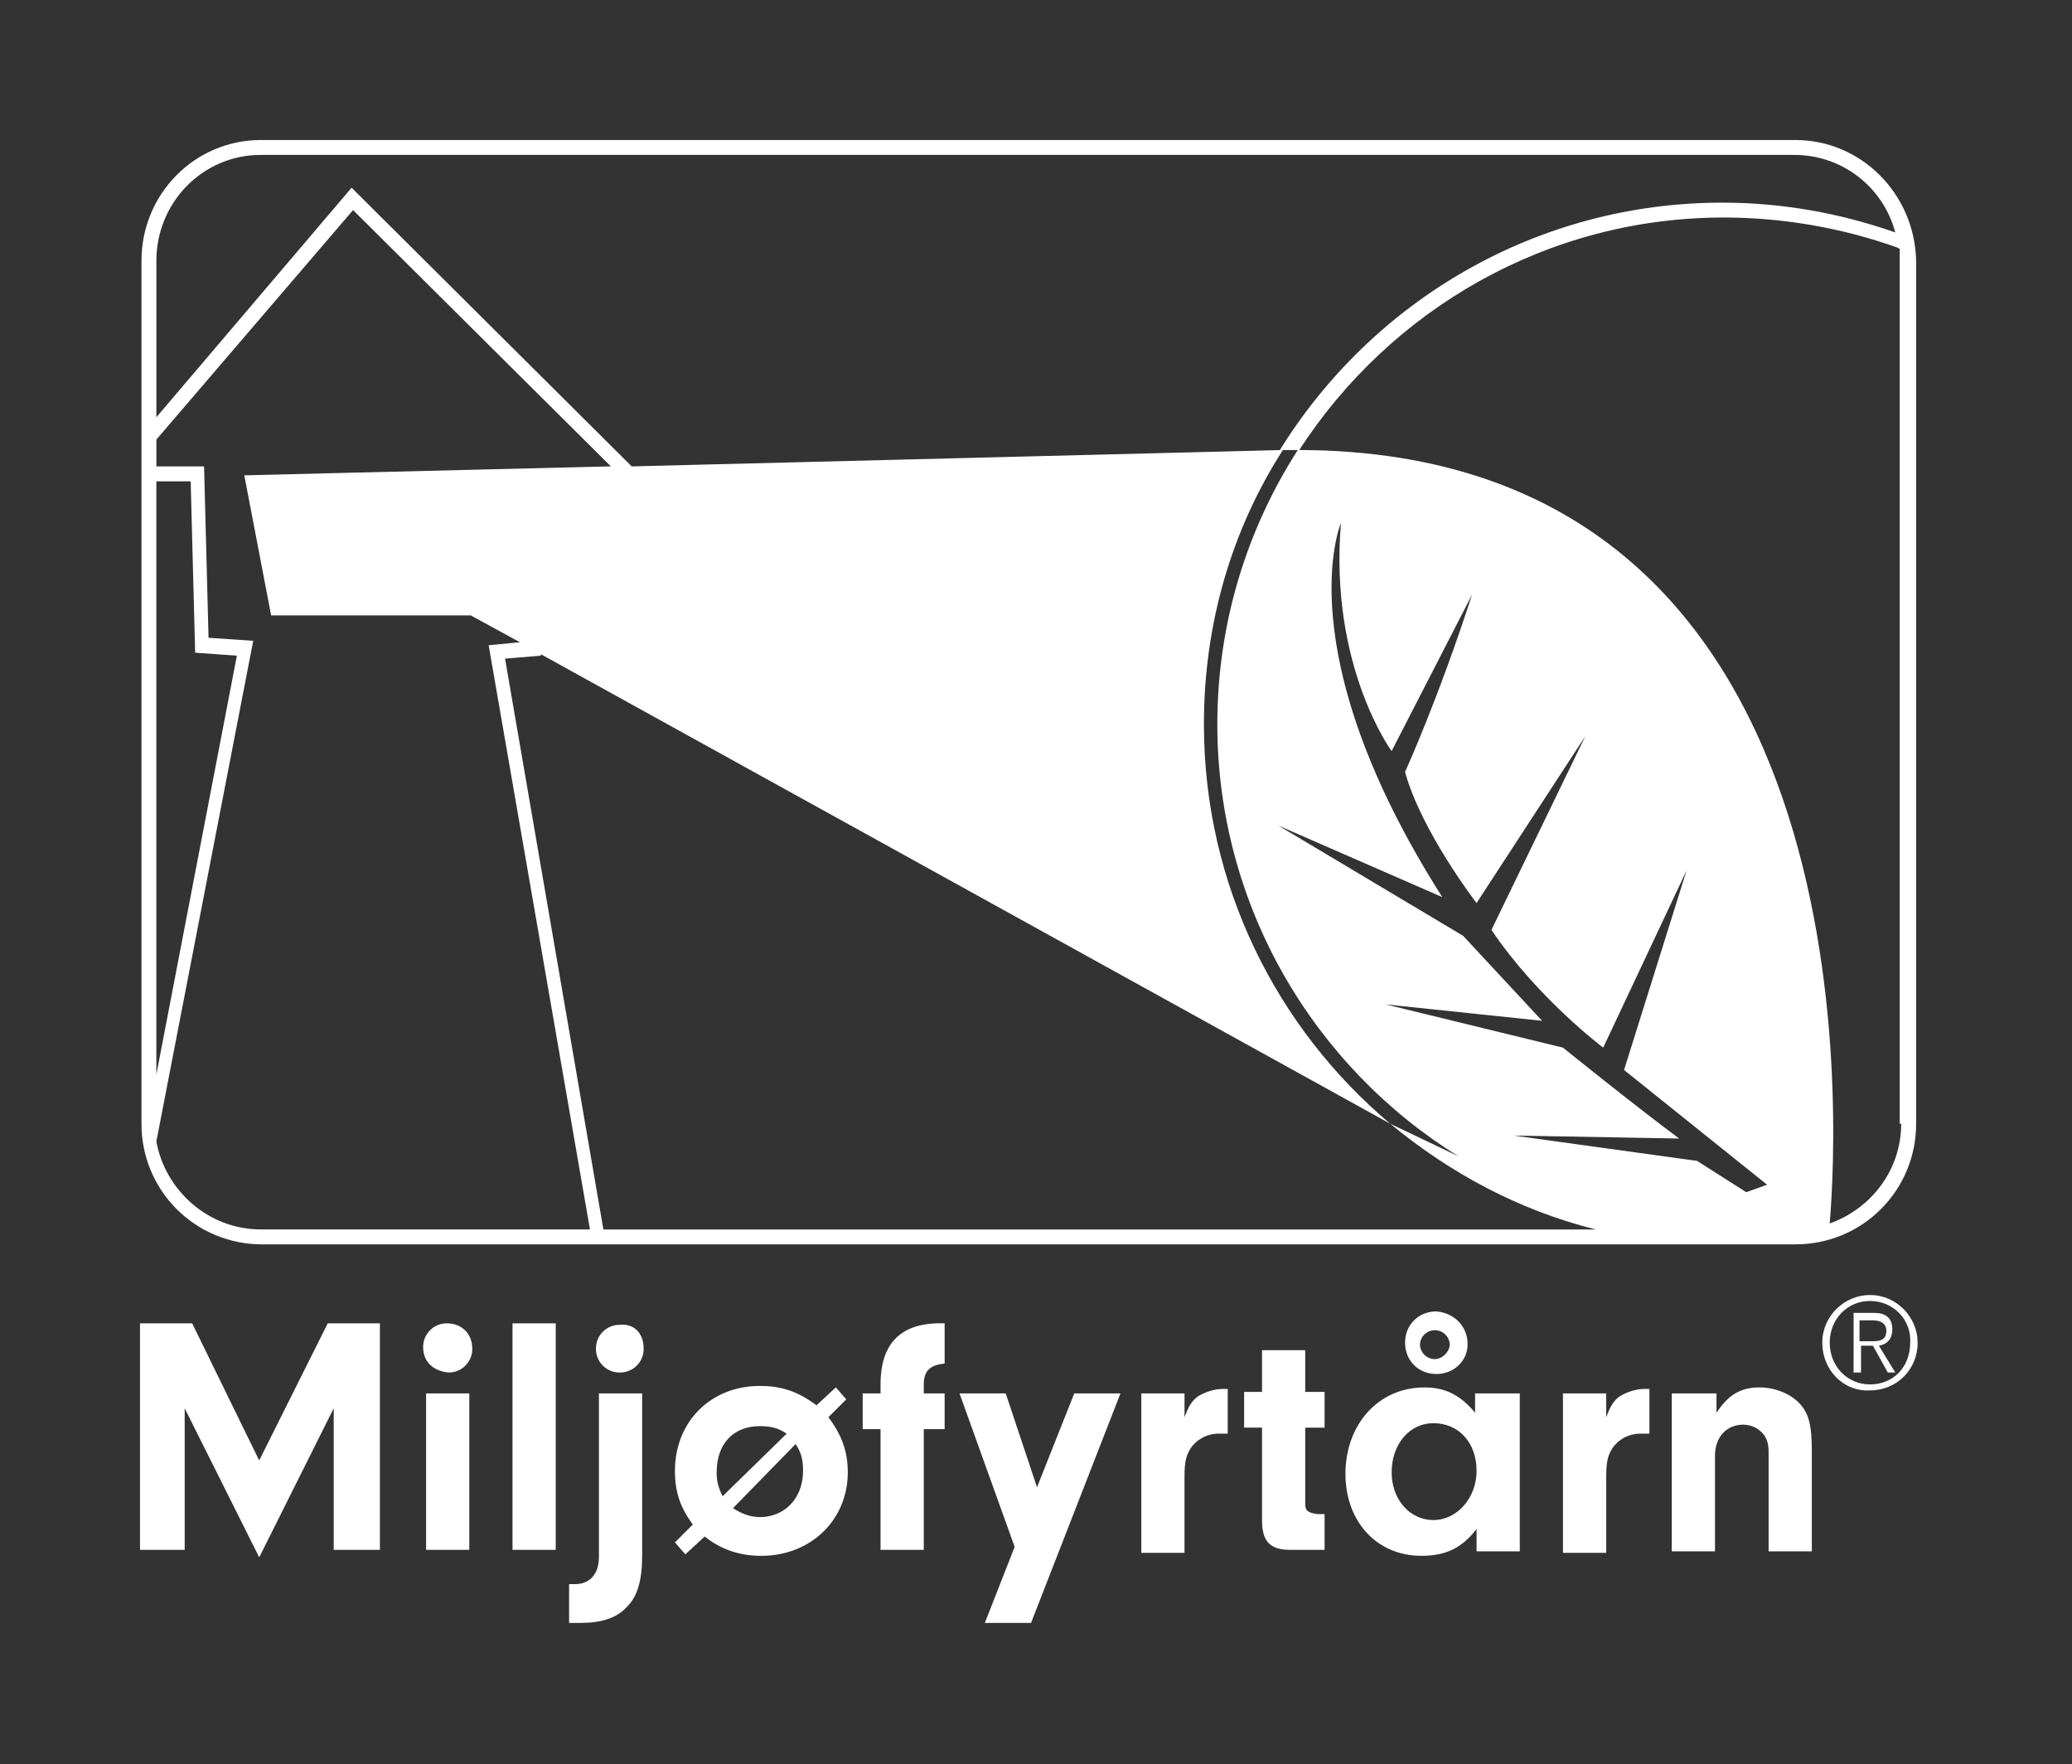
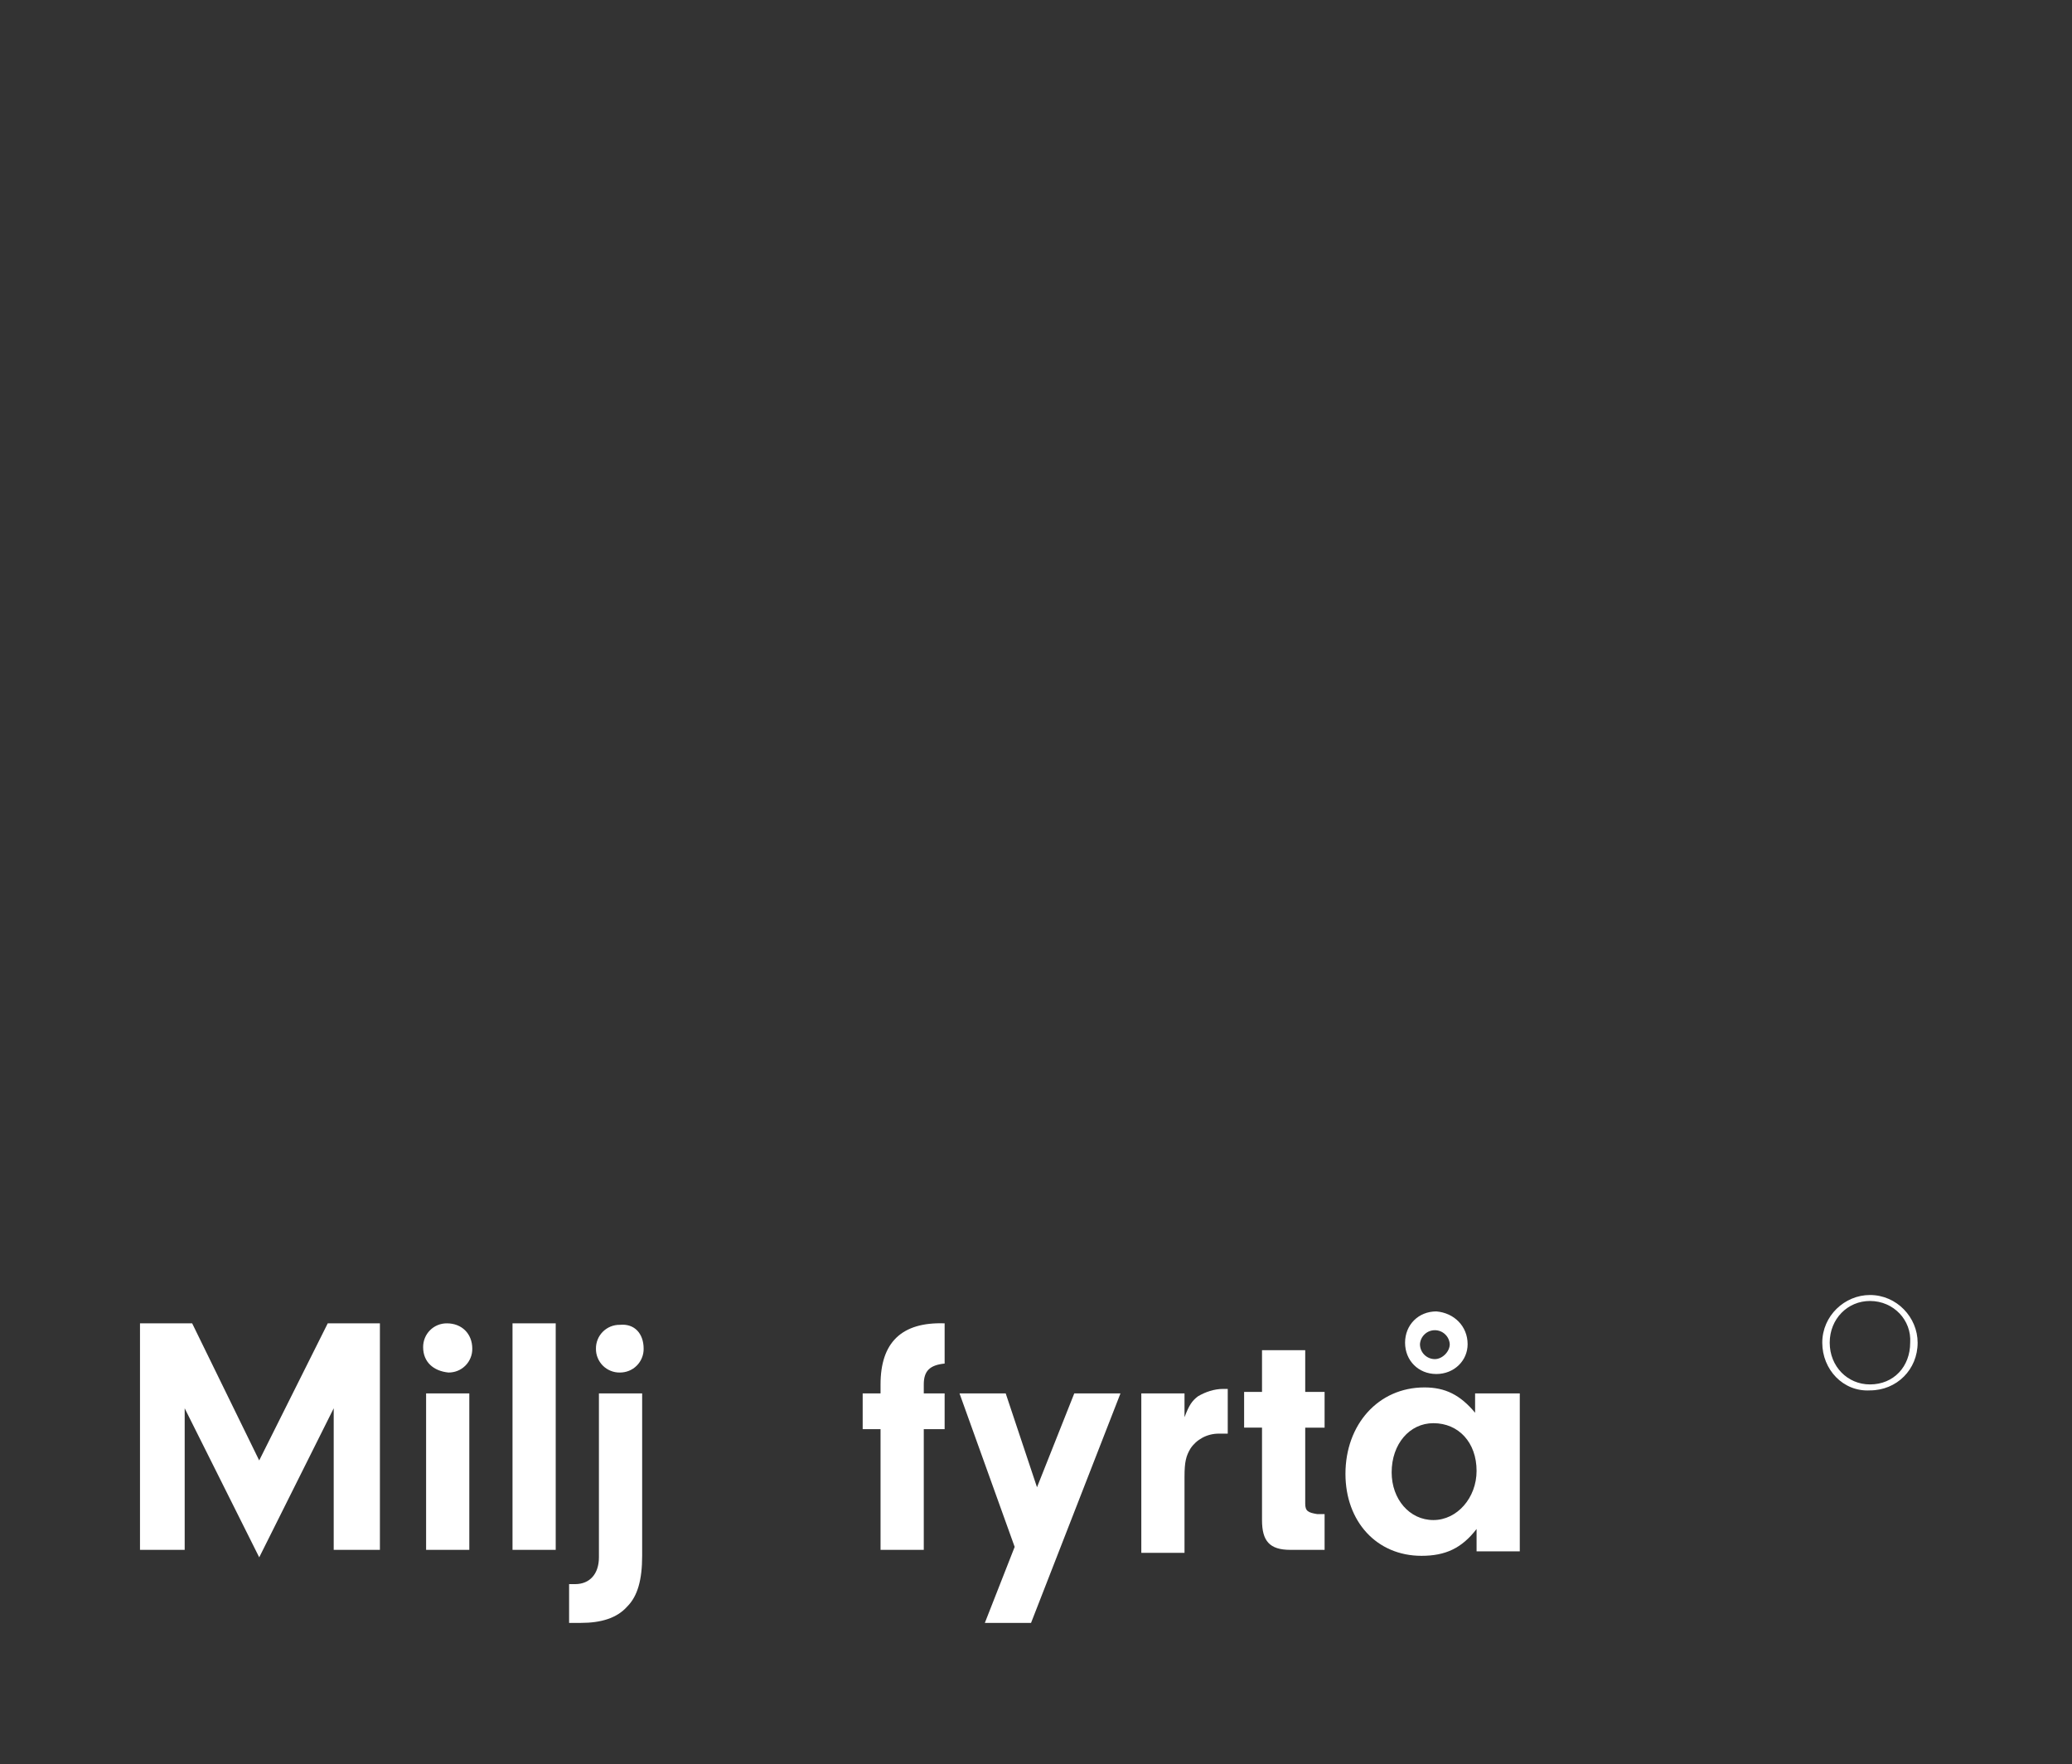
<svg xmlns="http://www.w3.org/2000/svg" width="74" height="63" viewBox="0 0 74 63" fill="none">
  <rect x="0" y="0" width="74" height="63" fill="#333333" stroke="none" />
-   <path fill-rule="evenodd" clip-rule="evenodd" d="M9.31 5H64.123C66.465 5 68.38 6.916 68.433 9.31V40.123C68.435 40.69 68.325 41.251 68.109 41.775C67.894 42.299 67.576 42.775 67.175 43.176C66.775 43.576 66.299 43.894 65.775 44.109C65.251 44.325 64.689 44.435 64.123 44.433H9.363C8.796 44.435 8.235 44.325 7.711 44.109C7.187 43.894 6.711 43.576 6.31 43.176C5.909 42.775 5.592 42.299 5.376 41.775C5.16 41.251 5.051 40.69 5.053 40.123V9.31C5.053 6.916 6.969 5 9.31 5ZM6.81 17.187H5.584V38.367L8.46 23.413L6.97 23.306L6.81 17.186V17.187ZM5.584 40.76C5.904 42.516 7.447 43.9 9.31 43.9H21.07L17.452 23.04L18.569 22.933L16.813 21.975H9.683L8.725 16.973L21.816 16.653L12.61 7.501L5.585 15.696V16.654H7.288L7.448 22.774L9.044 22.881L5.584 40.76ZM18.038 23.52L21.55 43.902H56.992C54.225 43.21 51.777 41.88 49.648 40.124L52.096 41.294C46.934 38.101 43.476 32.354 43.476 25.862C43.476 22.243 44.539 18.89 46.349 16.07H45.71C49.01 10.748 54.864 7.236 61.516 7.236C63.644 7.236 65.72 7.609 67.688 8.3C67.477 7.503 67.007 6.798 66.352 6.297C65.697 5.796 64.894 5.527 64.07 5.532H9.31C7.235 5.532 5.585 7.235 5.585 9.311V14.898L12.557 6.703L22.561 16.654L45.817 16.069C44.007 18.889 42.997 22.242 42.997 25.861C42.997 31.608 45.604 36.718 49.648 40.124L19.315 23.36V23.413L18.038 23.519V23.52ZM60.61 41.453L62.366 42.571L63.111 42.304L58.002 38.207L60.237 31.076L57.257 37.409C57.257 37.409 54.916 35.653 53.266 33.205L56.619 26.286L52.734 32.246C52.734 32.246 50.764 29.692 50.18 27.564C50.18 27.564 51.35 25.009 52.574 21.231L49.701 26.819C49.701 26.819 47.465 23.785 47.891 18.677C47.891 18.677 45.922 23.253 51.51 32.034L45.656 29.479L52.255 33.417L55.075 36.451L49.488 35.865L55.82 37.409C55.82 37.409 58.322 39.431 59.971 40.655L54.064 40.548L60.61 41.453ZM65.346 43.688C66.836 43.156 67.9 41.772 67.9 40.123H67.847V8.885L67.741 8.832C65.758 8.13 63.671 7.77 61.568 7.767C55.235 7.767 49.648 11.067 46.401 16.069C66.836 16.122 65.665 39.908 65.346 43.688ZM66.199 49.01H66.465V48.052H66.89L67.422 49.01H67.689L67.103 48.052C67.423 47.999 67.583 47.786 67.583 47.466C67.583 47.041 67.316 46.881 66.943 46.881H66.2L66.199 49.01ZM66.89 47.892H66.411V47.147H66.891C67.156 47.147 67.369 47.254 67.369 47.52C67.369 47.839 67.156 47.892 66.89 47.892Z" fill="white" />
  <path fill-rule="evenodd" clip-rule="evenodd" d="M66.784 46.242C65.879 46.242 65.081 46.987 65.081 47.945C65.081 48.903 65.826 49.702 66.784 49.648C67.742 49.648 68.487 48.903 68.487 47.945C68.487 47.041 67.742 46.242 66.784 46.242ZM65.347 47.945C65.347 47.094 65.986 46.455 66.784 46.455C67.635 46.455 68.274 47.147 68.221 47.945C68.221 48.797 67.635 49.435 66.784 49.435C65.986 49.435 65.347 48.797 65.347 47.945Z" fill="white" />
  <path d="M6.596 55.342H5V47.254H6.863L9.257 52.149L11.705 47.254H13.568V55.342H11.918V50.287L9.258 55.609L6.596 50.287V55.342ZM16.016 49.01C16.128 49.011 16.24 48.99 16.344 48.948C16.448 48.906 16.542 48.843 16.621 48.764C16.701 48.684 16.763 48.59 16.805 48.486C16.848 48.382 16.869 48.27 16.867 48.158C16.867 47.626 16.495 47.254 15.962 47.254C15.85 47.253 15.739 47.274 15.635 47.316C15.531 47.358 15.437 47.421 15.358 47.5C15.278 47.58 15.216 47.674 15.174 47.778C15.132 47.882 15.111 47.993 15.112 48.105C15.112 48.637 15.484 48.957 16.016 49.01ZM15.217 55.342H16.761V49.755H15.218V55.342H15.217ZM18.304 55.342V47.254H19.847V55.342H18.304ZM22.402 57.365C22.774 56.992 22.934 56.407 22.934 55.555V49.755H21.39V55.608C21.39 56.194 21.07 56.566 20.538 56.566H20.325V57.95H20.751C21.443 57.95 22.028 57.79 22.401 57.365H22.402ZM22.136 49.01C22.248 49.011 22.36 48.99 22.464 48.948C22.568 48.906 22.662 48.843 22.741 48.764C22.821 48.684 22.883 48.59 22.925 48.486C22.968 48.382 22.989 48.27 22.987 48.158C22.987 47.626 22.667 47.254 22.136 47.307C22.024 47.305 21.912 47.326 21.808 47.368C21.704 47.411 21.61 47.473 21.53 47.553C21.451 47.632 21.388 47.726 21.346 47.83C21.304 47.934 21.282 48.046 21.284 48.158C21.282 48.27 21.303 48.382 21.346 48.486C21.388 48.59 21.451 48.685 21.53 48.764C21.609 48.843 21.704 48.906 21.808 48.948C21.912 48.991 22.024 49.012 22.136 49.01Z" fill="white" />
-   <path fill-rule="evenodd" clip-rule="evenodd" d="M24.477 55.502L24.105 55.076L24.743 54.438C24.317 53.852 24.105 53.32 24.105 52.522C24.105 50.766 25.382 49.489 27.138 49.489C27.936 49.489 28.521 49.702 29.16 50.181L29.852 49.541L30.224 49.968L29.586 50.606C30.065 51.245 30.278 51.83 30.278 52.576C30.278 54.278 28.948 55.556 27.191 55.556C26.446 55.556 25.754 55.342 25.169 54.864L24.477 55.502ZM28.096 51.192C27.776 50.979 27.51 50.925 27.138 50.925C26.18 50.925 25.595 51.565 25.595 52.575C25.595 52.895 25.648 53.107 25.808 53.427L28.096 51.192ZM26.18 53.852C26.5 54.065 26.819 54.172 27.138 54.172C28.043 54.172 28.681 53.48 28.681 52.522C28.681 52.15 28.628 51.883 28.415 51.564L26.18 53.852Z" fill="white" />
  <path d="M31.448 55.342H32.992V51.032H33.737V49.755H32.992V49.435C32.992 48.956 33.204 48.744 33.737 48.69V47.254C32.193 47.2 31.448 47.945 31.448 49.435V49.755H30.81V51.032H31.448V55.342ZM38.367 49.755H40.017L36.823 57.95H35.173L36.238 55.236L34.268 49.755H35.918L37.036 53.107L38.367 49.755ZM42.783 49.861C42.571 50.021 42.464 50.181 42.304 50.606V49.755H40.761V55.449H42.304V52.735C42.304 52.203 42.358 51.99 42.517 51.724C42.73 51.404 43.103 51.192 43.528 51.192H43.848V49.595H43.688C43.368 49.595 43.049 49.702 42.783 49.861ZM46.615 53.693C46.615 53.959 46.721 54.012 47.041 54.065H47.307V55.342H46.083C45.338 55.342 45.072 55.023 45.072 54.278V50.978H44.433V49.702H45.072V48.212H46.615V49.702H47.307V50.979H46.615V53.693Z" fill="white" />
  <path fill-rule="evenodd" clip-rule="evenodd" d="M54.278 49.755H52.682V50.446C52.149 49.808 51.617 49.542 50.872 49.542C49.222 49.542 48.052 50.872 48.052 52.628C48.052 54.331 49.169 55.555 50.766 55.555C51.617 55.555 52.203 55.289 52.735 54.597V55.396H54.278V49.755ZM51.192 54.278C50.34 54.278 49.702 53.533 49.702 52.575C49.702 51.565 50.34 50.819 51.192 50.819C52.096 50.819 52.735 51.511 52.735 52.522C52.735 53.48 52.043 54.278 51.192 54.278ZM51.298 49.063C51.937 49.063 52.415 48.584 52.415 47.999C52.415 47.36 51.937 46.881 51.298 46.828C50.659 46.828 50.181 47.307 50.181 47.945C50.181 48.584 50.659 49.063 51.298 49.063ZM51.245 48.531C51.104 48.531 50.969 48.475 50.869 48.375C50.769 48.275 50.713 48.14 50.713 47.999C50.721 47.864 50.781 47.736 50.88 47.644C50.978 47.55 51.109 47.499 51.245 47.499C51.38 47.499 51.511 47.55 51.61 47.644C51.709 47.736 51.769 47.864 51.777 47.999C51.777 48.265 51.511 48.531 51.245 48.531Z" fill="white" />
-   <path d="M57.365 50.606C57.525 50.181 57.631 50.021 57.844 49.861C58.11 49.701 58.429 49.595 58.748 49.595H58.908V51.192H58.588C58.163 51.192 57.79 51.404 57.578 51.724C57.418 51.99 57.365 52.203 57.365 52.734V55.449H55.82V49.755H57.364V50.606H57.365ZM61.303 50.447V49.755H59.706V55.395H61.249V51.99C61.249 51.298 61.675 50.872 62.26 50.872C62.58 50.872 62.846 51.032 63.005 51.245C63.112 51.405 63.165 51.565 63.165 51.883V55.396H64.708V51.83C64.708 50.872 64.602 50.447 64.23 50.074C63.91 49.754 63.378 49.542 62.846 49.542C62.154 49.542 61.728 49.809 61.303 50.447Z" fill="white" />
</svg>